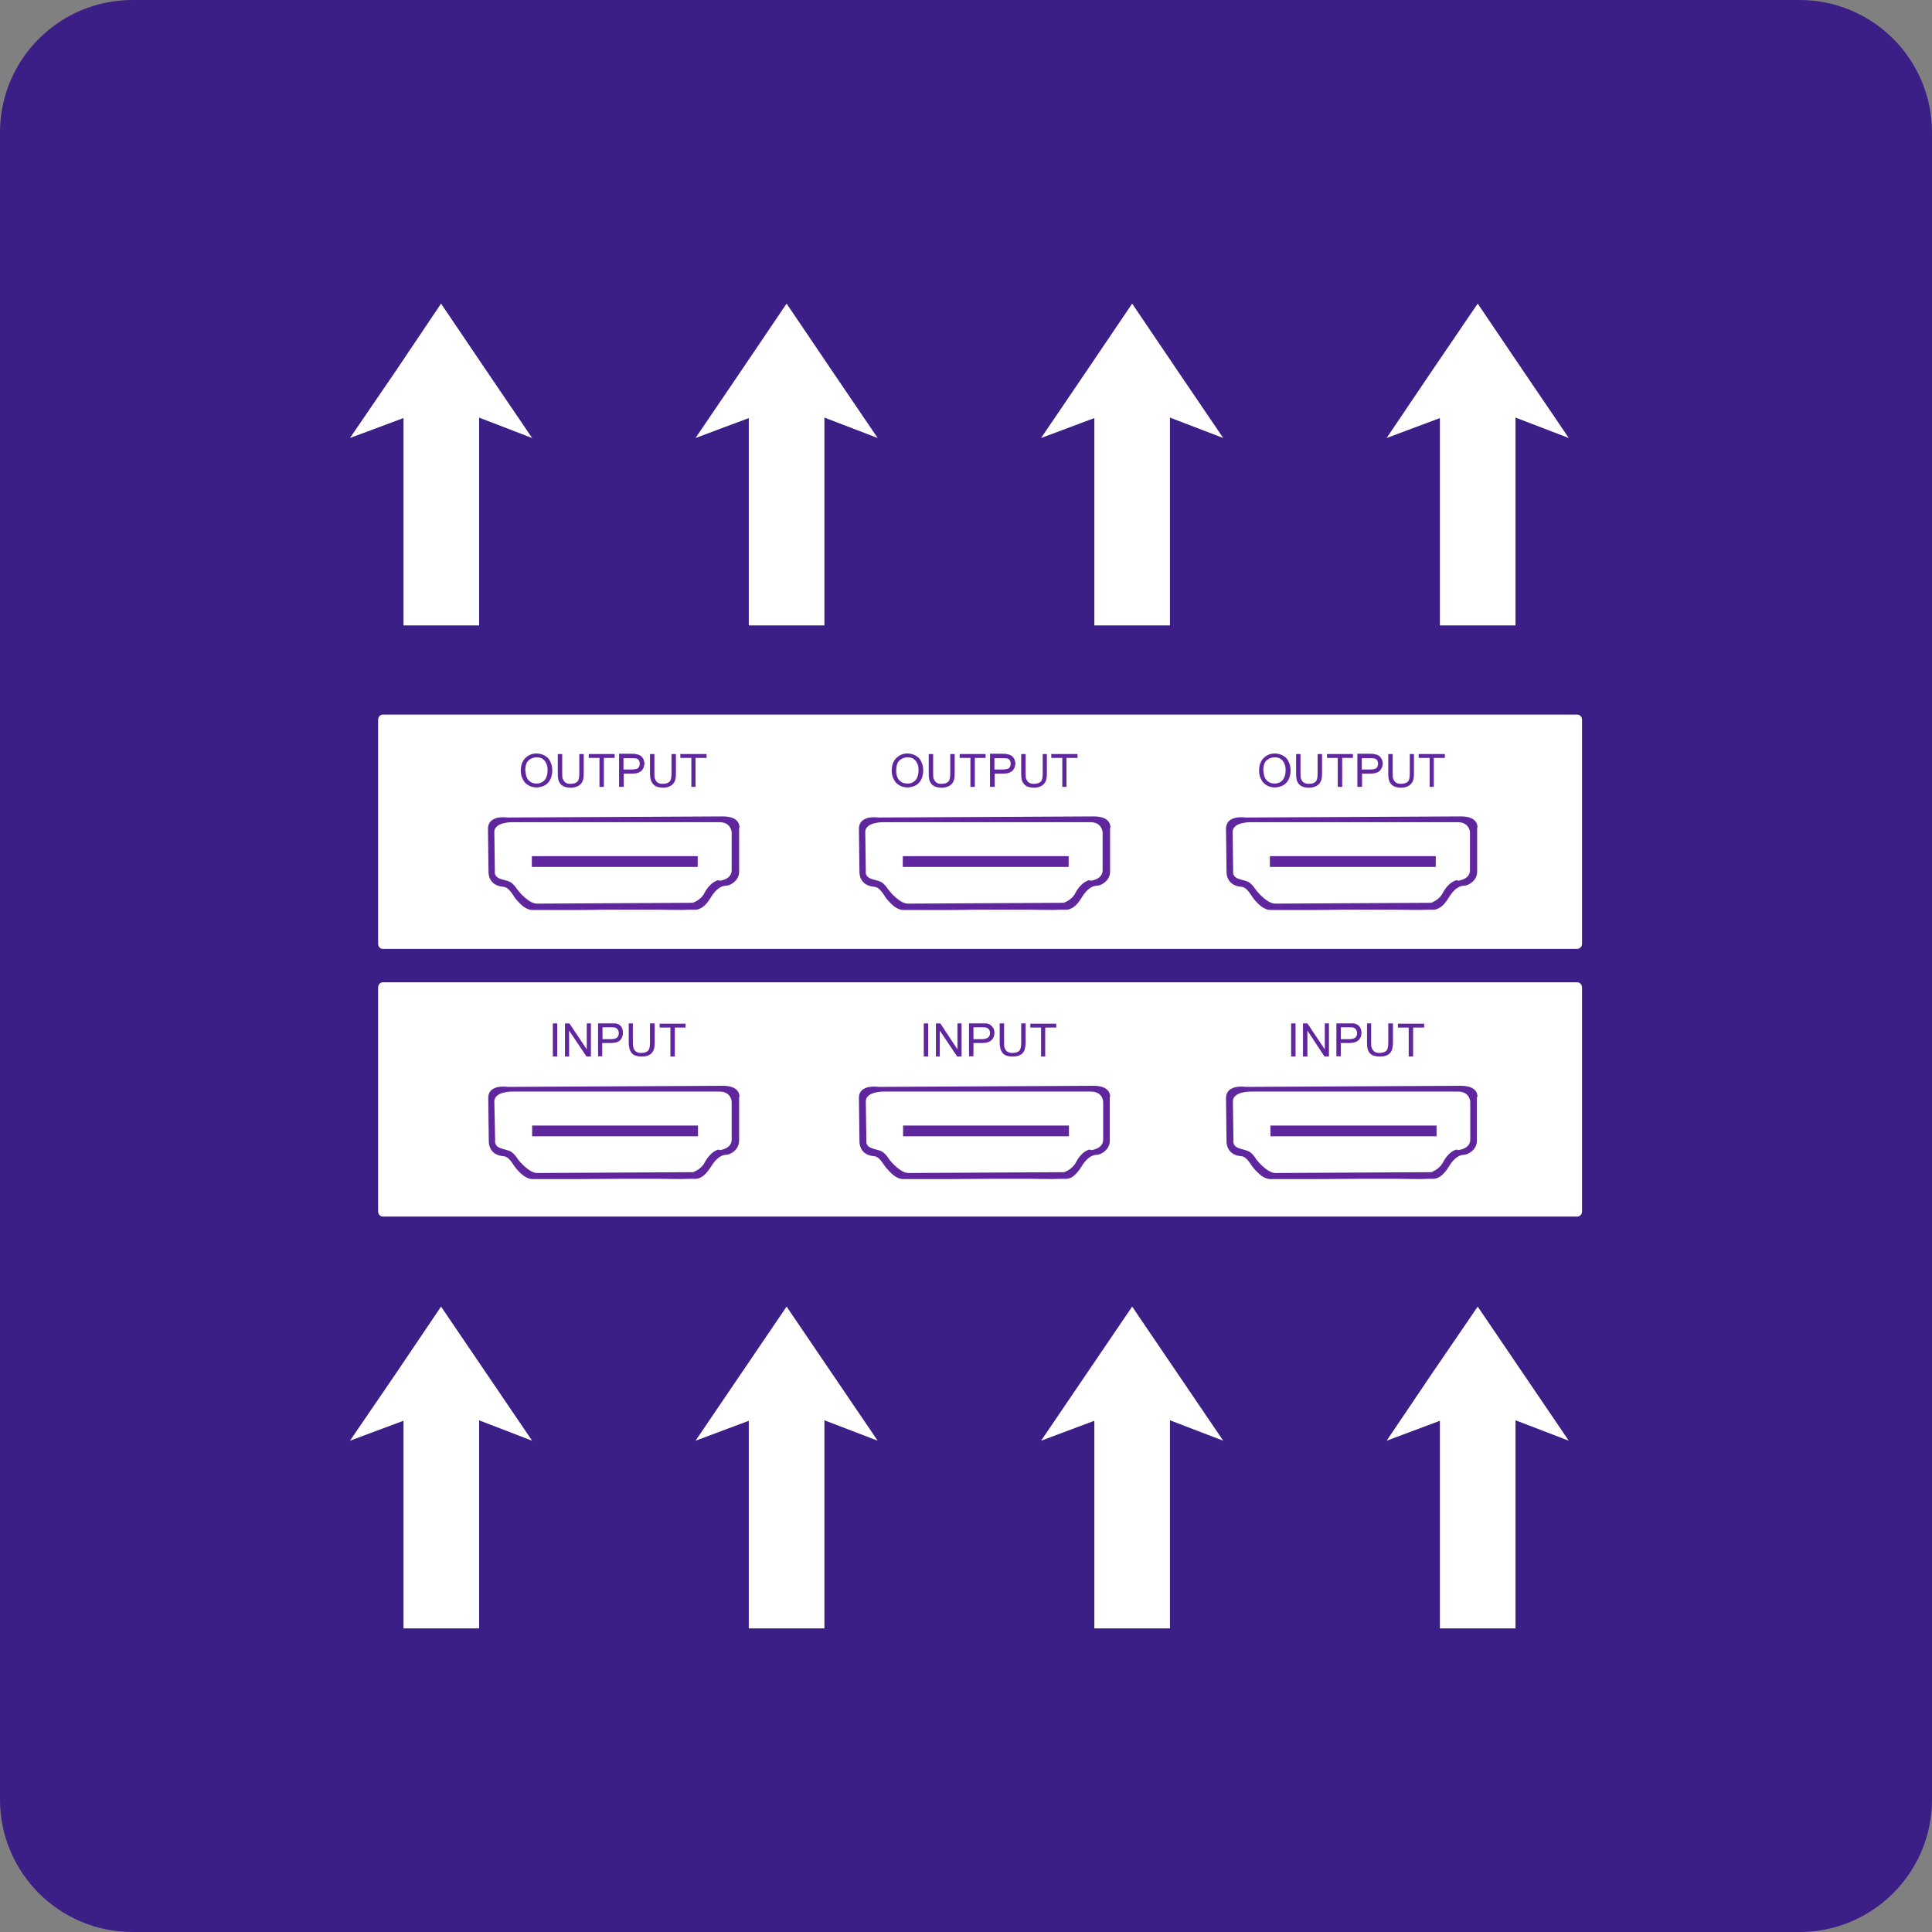
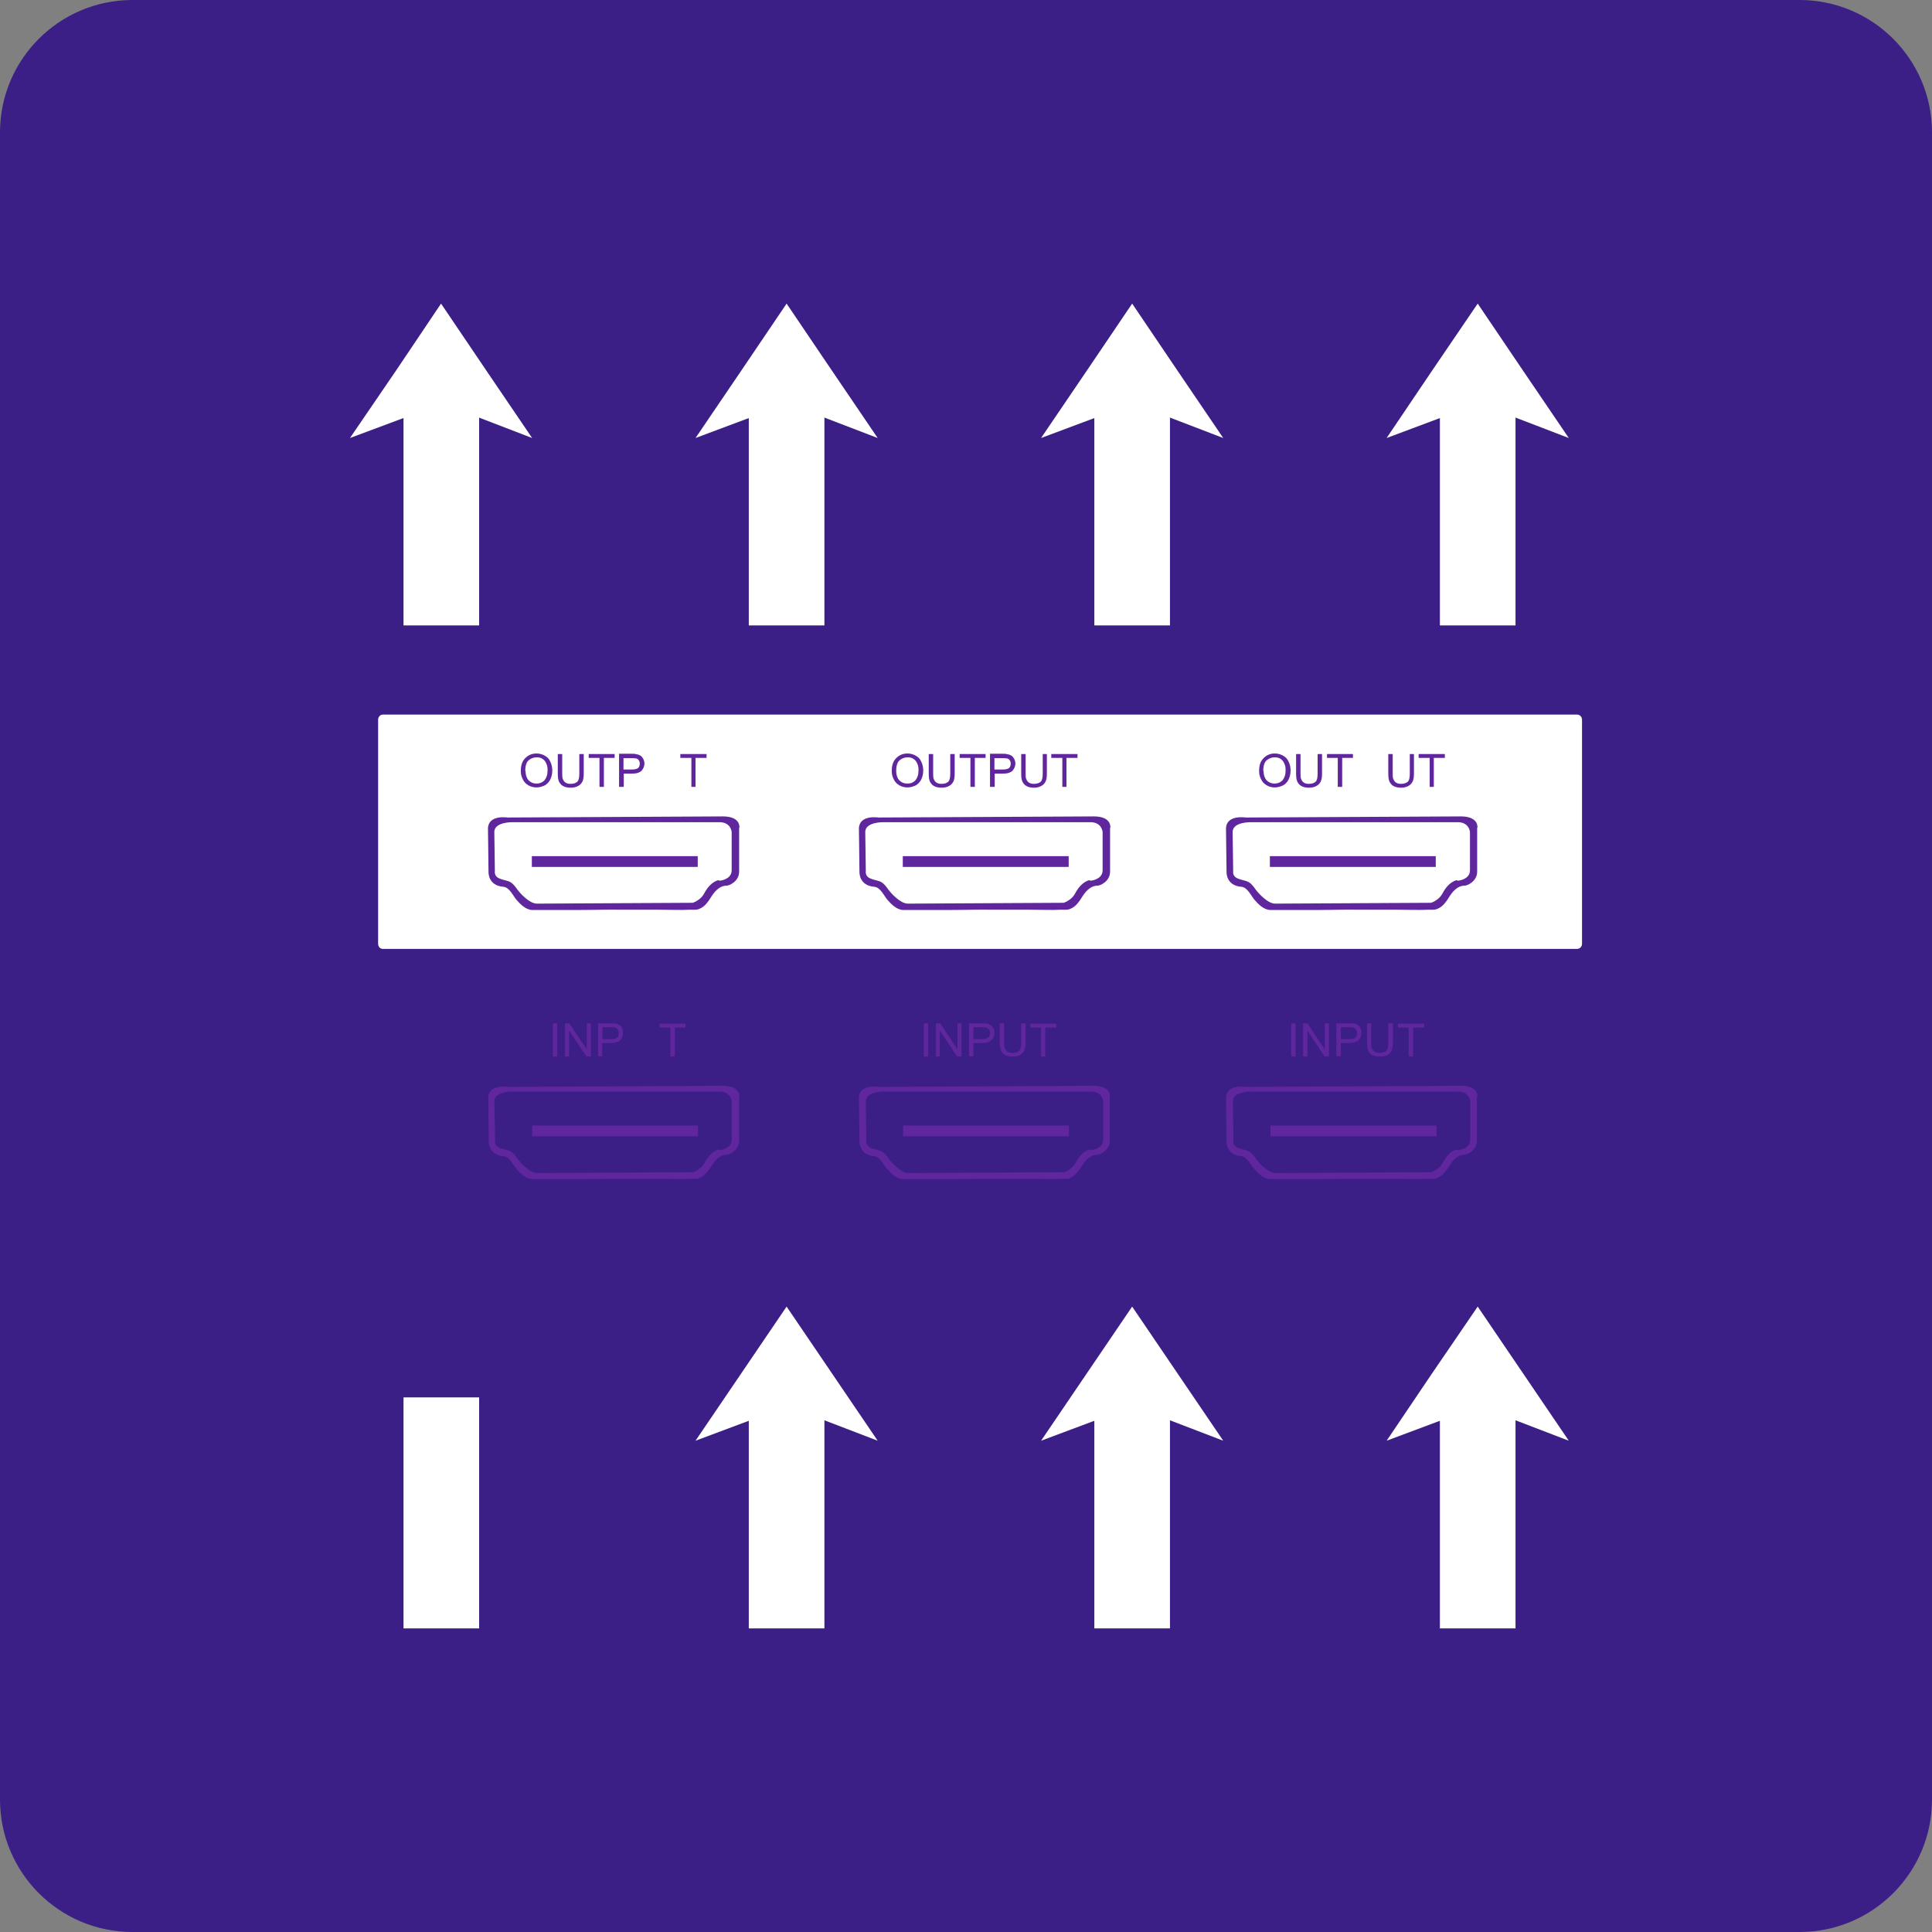
<svg xmlns="http://www.w3.org/2000/svg" id="word_icon" data-name="word/icon" viewBox="0 0 70 70">
  <rect x="0" y="0" width="70" height="70" fill="#808080" stroke="none" />
  <defs>
    <style>
      .cls-1 {
        fill: #60269e;
      }

      .cls-2 {
        fill: #3b1e86;
      }

      .cls-3 {
        fill: #fff;
      }
    </style>
  </defs>
  <path class="cls-2" d="M4.8,0h60.4c2.65,0,4.8,2.15,4.8,4.8v60.4c0,2.65-2.15,4.8-4.8,4.8H4.8c-2.65,0-4.8-2.15-4.8-4.8V4.8C0,2.15,2.15,0,4.8,0Z" />
  <g>
-     <path class="cls-3" d="M57.32,43.89c0,.11-.08.19-.18.19H13.87c-.1,0-.17-.09-.17-.19v-8.11c0-.11.08-.19.17-.19h43.27c.1,0,.18.08.18.19v8.11Z" />
    <path class="cls-3" d="M57.32,34.19c0,.11-.08.19-.18.19H13.87c-.1,0-.17-.08-.17-.19v-8.11c0-.11.08-.19.17-.19h43.27c.1,0,.18.08.18.19v8.11Z" />
    <g>
      <rect class="cls-1" x="19.27" y="31.02" width="6.01" height=".39" />
      <path class="cls-1" d="M26.79,29.99s.06-.41-.6-.41c-.32,0-7.8.04-7.8.04,0,0-.68-.11-.71.38l.02,1.6s-.02.49.54.53c.22.02.35.33.48.48.14.16.34.36.57.36h1.75c.48,0,.98-.02,1.46-.01.46,0,.92,0,1.38,0,.38,0,.76.02,1.13,0,.16,0,.25.02.39-.06.14-.07.26-.23.34-.36.12-.2.31-.45.58-.45.11,0,.46-.16.46-.51v-1.59ZM26.05,31.89c-.1,0-.24.11-.24.11,0,0-.16.11-.29.36-.13.26-.42.35-.42.35,0,0-5.37.03-5.65.03s-.63-.41-.69-.49c-.08-.11-.16-.23-.27-.29-.19-.11-.6-.07-.56-.41l-.02-1.42c.02-.36.67-.34.67-.34,0,0,7.15,0,7.45,0,.46-.02.48.36.48.36v1.38c0,.31-.36.38-.46.38Z" />
      <g>
        <path class="cls-1" d="M18.87,27.93c0-.2.05-.35.16-.46.11-.11.24-.17.41-.17.11,0,.21.03.3.08s.16.12.2.22c.05.1.07.2.07.32,0,.13-.03.23-.07.32-.05.1-.12.17-.21.22-.09.04-.19.07-.29.07-.12,0-.22-.03-.3-.08-.09-.05-.16-.13-.2-.22-.05-.09-.07-.19-.07-.3ZM19.04,27.93c0,.14.04.26.11.34.08.08.17.12.29.12s.21-.04.29-.12c.07-.09.11-.2.11-.36,0-.1-.01-.18-.05-.25-.03-.08-.08-.13-.14-.17-.06-.04-.13-.05-.21-.05-.11,0-.21.04-.29.11-.08.07-.12.21-.12.38Z" />
        <path class="cls-1" d="M21,27.32h.15v.7c0,.11-.01.21-.04.28-.03.07-.08.13-.15.17-.07.04-.16.07-.28.07s-.2-.02-.28-.06c-.07-.04-.12-.1-.15-.17-.03-.07-.04-.17-.04-.29v-.7h.16v.69c0,.11,0,.18.03.23.02.05.05.09.1.12.04.03.1.04.17.04.12,0,.2-.03.25-.08.05-.05.07-.15.07-.3v-.69Z" />
        <path class="cls-1" d="M21.72,28.51v-1.05h-.39v-.14h.94v.14h-.39v1.05h-.16Z" />
        <path class="cls-1" d="M22.43,28.51v-1.2h.45c.08,0,.14,0,.18.02.06,0,.11.03.15.05.04.03.07.07.1.12.02.05.04.11.04.16,0,.1-.04.19-.1.26-.07.07-.18.11-.35.11h-.3v.48h-.16ZM22.59,27.88h.31c.1,0,.17-.02.22-.05.04-.04.06-.1.06-.16,0-.05-.01-.09-.04-.13-.02-.03-.06-.06-.1-.06-.03-.01-.07-.01-.15-.01h-.3v.42Z" />
-         <path class="cls-1" d="M24.33,27.32h.16v.7c0,.11-.01.21-.04.28-.03.07-.08.13-.15.17-.07.04-.16.07-.27.07s-.2-.02-.28-.06c-.07-.04-.12-.1-.15-.17-.03-.07-.05-.17-.05-.29v-.7h.16v.69c0,.11,0,.18.03.23.02.05.05.09.1.12.05.03.11.04.17.04.11,0,.2-.03.25-.08.05-.05.07-.15.07-.3v-.69Z" />
        <path class="cls-1" d="M25.05,28.51v-1.05h-.4v-.14h.95v.14h-.4v1.05h-.15Z" />
      </g>
    </g>
    <g>
      <rect class="cls-1" x="32.71" y="31.02" width="6.01" height=".39" />
      <path class="cls-1" d="M40.23,29.99s.06-.41-.6-.41c-.32,0-7.8.04-7.8.04,0,0-.68-.11-.71.38l.02,1.6s-.02.49.54.53c.22.02.35.33.48.48.14.16.34.36.57.36h1.75c.48,0,.98-.02,1.46-.01.46,0,.92,0,1.38,0,.38,0,.76.02,1.13,0,.16,0,.25.02.39-.06.14-.07.26-.23.34-.36.12-.2.31-.45.58-.45.11,0,.46-.16.46-.51v-1.59ZM39.49,31.89c-.1,0-.24.11-.24.11,0,0-.16.11-.29.36-.13.26-.42.35-.42.35,0,0-5.37.03-5.65.03s-.63-.41-.69-.49c-.08-.11-.16-.23-.27-.29-.19-.11-.6-.07-.56-.41l-.02-1.42c.02-.36.67-.34.67-.34,0,0,7.15,0,7.45,0,.46-.02.48.36.48.36v1.38c0,.31-.36.38-.46.38Z" />
      <g>
        <path class="cls-1" d="M32.31,27.93c0-.2.05-.35.16-.46.11-.11.24-.17.41-.17.11,0,.21.03.3.08.09.05.16.12.2.22.05.1.07.2.07.32,0,.13-.03.23-.07.32-.05.1-.12.17-.21.22-.09.04-.19.07-.29.07-.12,0-.22-.03-.3-.08-.09-.05-.16-.13-.2-.22-.05-.09-.07-.19-.07-.3ZM32.47,27.93c0,.14.04.26.11.34.08.08.17.12.3.12s.21-.04.29-.12c.07-.09.11-.2.11-.36,0-.1-.01-.18-.05-.25-.03-.08-.08-.13-.14-.17-.06-.04-.13-.05-.21-.05-.11,0-.21.04-.29.11-.08.07-.12.21-.12.38Z" />
        <path class="cls-1" d="M34.44,27.32h.15v.7c0,.11-.01.21-.04.28-.03.07-.08.13-.15.17-.07.04-.16.07-.28.07s-.2-.02-.28-.06c-.07-.04-.12-.1-.15-.17-.03-.07-.04-.17-.04-.29v-.7h.16v.69c0,.11,0,.18.03.23.02.05.05.09.1.12.04.03.1.04.17.04.12,0,.2-.03.25-.08.05-.05.07-.15.07-.3v-.69Z" />
        <path class="cls-1" d="M35.16,28.51v-1.05h-.39v-.14h.94v.14h-.39v1.05h-.16Z" />
        <path class="cls-1" d="M35.87,28.51v-1.2h.45c.08,0,.14,0,.18.02.06,0,.11.03.15.05.04.03.07.07.1.12.02.05.04.11.04.16,0,.1-.04.19-.1.26-.07.07-.18.11-.35.11h-.3v.48h-.16ZM36.03,27.88h.31c.1,0,.17-.02.22-.05.04-.04.06-.1.06-.16,0-.05-.01-.09-.04-.13-.02-.03-.06-.06-.1-.06-.03-.01-.07-.01-.15-.01h-.3v.42Z" />
        <path class="cls-1" d="M37.77,27.32h.16v.7c0,.11-.01.21-.04.28-.03.07-.08.13-.15.17-.07.04-.16.07-.27.07s-.21-.02-.28-.06c-.07-.04-.12-.1-.15-.17-.03-.07-.04-.17-.04-.29v-.7h.16v.69c0,.11,0,.18.03.23.02.05.05.09.1.12.05.03.11.04.17.04.11,0,.2-.03.25-.08.05-.05.07-.15.07-.3v-.69Z" />
        <path class="cls-1" d="M38.49,28.51v-1.05h-.4v-.14h.95v.14h-.4v1.05h-.15Z" />
      </g>
    </g>
    <g>
      <rect class="cls-1" x="46.01" y="31.02" width="6.01" height=".39" />
      <path class="cls-1" d="M53.53,29.99s.06-.41-.6-.41c-.32,0-7.8.04-7.8.04,0,0-.68-.11-.71.38l.02,1.6s-.02.49.54.53c.22.02.35.33.48.48.14.16.34.36.57.36h1.75c.48,0,.98-.02,1.46-.01.46,0,.92,0,1.38,0,.38,0,.76.02,1.13,0,.16,0,.25.02.39-.06.14-.07.26-.23.34-.36.12-.2.31-.45.58-.45.11,0,.46-.16.46-.51v-1.59ZM52.8,31.89c-.1,0-.24.11-.24.11,0,0-.16.11-.29.36-.13.26-.42.35-.42.35,0,0-5.37.03-5.65.03s-.63-.41-.69-.49c-.08-.11-.16-.23-.27-.29-.19-.11-.6-.07-.56-.41l-.02-1.42c.02-.36.67-.34.67-.34,0,0,7.15,0,7.45,0,.46-.02.48.36.48.36v1.38c0,.31-.36.38-.46.38Z" />
      <g>
        <path class="cls-1" d="M45.62,27.93c0-.2.05-.35.16-.46.11-.11.24-.17.41-.17.11,0,.21.03.3.08s.16.12.2.22c.05.1.07.2.07.32,0,.13-.03.23-.07.32-.05.1-.12.17-.21.22-.09.04-.19.07-.29.07-.12,0-.22-.03-.3-.08-.09-.05-.16-.13-.2-.22-.05-.09-.07-.19-.07-.3ZM45.78,27.93c0,.14.04.26.11.34.08.08.17.12.29.12s.21-.04.29-.12c.07-.09.11-.2.11-.36,0-.1-.01-.18-.05-.25-.03-.08-.08-.13-.14-.17-.06-.04-.13-.05-.21-.05-.11,0-.21.04-.29.11-.08.07-.12.21-.12.38Z" />
        <path class="cls-1" d="M47.75,27.32h.15v.7c0,.11-.01.21-.04.28-.03.07-.08.13-.15.17-.07.04-.16.07-.28.07s-.2-.02-.28-.06c-.07-.04-.12-.1-.15-.17-.03-.07-.04-.17-.04-.29v-.7h.16v.69c0,.11,0,.18.03.23.02.05.05.09.1.12.05.03.1.04.17.04.12,0,.2-.03.25-.08.05-.05.07-.15.07-.3v-.69Z" />
        <path class="cls-1" d="M48.47,28.51v-1.05h-.39v-.14h.94v.14h-.39v1.05h-.16Z" />
-         <path class="cls-1" d="M49.18,28.51v-1.2h.45c.08,0,.14,0,.18.02.06,0,.11.03.15.05.04.03.07.07.1.12.02.05.04.11.04.16,0,.1-.04.19-.1.26-.07.07-.18.11-.35.11h-.3v.48h-.16ZM49.34,27.88h.31c.1,0,.17-.02.22-.05.04-.04.06-.1.06-.16,0-.05-.01-.09-.04-.13-.02-.03-.06-.06-.1-.06-.03-.01-.07-.01-.15-.01h-.3v.42Z" />
        <path class="cls-1" d="M51.07,27.32h.16v.7c0,.11-.01.21-.04.28-.03.07-.08.13-.15.17-.07.04-.16.07-.27.07s-.21-.02-.28-.06c-.07-.04-.12-.1-.15-.17-.03-.07-.04-.17-.04-.29v-.7h.16v.69c0,.11,0,.18.03.23.02.05.05.09.1.12.05.03.11.04.17.04.11,0,.2-.03.25-.08.05-.05.07-.15.07-.3v-.69Z" />
        <path class="cls-1" d="M51.8,28.51v-1.05h-.4v-.14h.95v.14h-.4v1.05h-.15Z" />
      </g>
    </g>
    <g>
      <path class="cls-1" d="M26.79,39.75s.06-.41-.6-.41c-.32,0-7.8.04-7.8.04,0,0-.68-.11-.7.38l.02,1.6s-.02.49.53.53c.23.02.35.33.48.47.14.16.34.36.58.36h1.75c.48,0,.98-.01,1.46-.01.46,0,.92,0,1.38,0,.38,0,.75.02,1.13,0,.15,0,.25.02.39-.06.14-.08.25-.23.34-.36.12-.2.31-.45.57-.45.11,0,.46-.16.46-.51v-1.59ZM26.06,41.65c-.1,0-.24.11-.24.11,0,0-.16.12-.29.36-.12.25-.42.35-.42.35,0,0-5.37.03-5.65.03s-.63-.41-.69-.49c-.07-.11-.16-.23-.27-.29-.19-.11-.6-.07-.56-.41l-.03-1.42c.03-.36.67-.34.67-.34,0,0,7.15,0,7.45,0,.47-.02.48.37.48.37v1.37c0,.31-.36.38-.46.38Z" />
      <rect class="cls-1" x="19.28" y="40.78" width="6.01" height=".39" />
      <g>
        <path class="cls-1" d="M20.03,38.28v-1.2h.16v1.2h-.16Z" />
        <path class="cls-1" d="M20.47,38.28v-1.2h.16l.63.94v-.94h.15v1.2h-.16l-.63-.94v.94h-.15Z" />
        <path class="cls-1" d="M21.67,38.28v-1.2h.45c.08,0,.14,0,.18,0,.06.01.11.03.15.06.04.03.07.06.09.11.02.05.03.11.03.17,0,.1-.03.19-.09.26-.07.07-.18.11-.35.11h-.31v.48h-.15ZM21.83,37.65h.31c.1,0,.18-.02.22-.06.04-.04.06-.09.06-.16,0-.05-.02-.1-.04-.13-.03-.04-.06-.06-.1-.07-.03-.01-.07-.01-.14-.01h-.31v.43Z" />
-         <path class="cls-1" d="M23.56,37.08h.16v.69c0,.12-.01.21-.04.28-.03.07-.08.13-.15.17-.07.04-.16.06-.28.06-.11,0-.2-.02-.27-.05-.07-.04-.12-.1-.15-.17-.03-.07-.05-.17-.05-.29v-.69h.15v.69c0,.1.01.17.03.22.02.05.05.09.1.12.05.03.1.04.17.04.12,0,.2-.03.25-.08.05-.05.07-.15.07-.3v-.69Z" />
        <path class="cls-1" d="M24.29,38.28v-1.05h-.39v-.14h.94v.14h-.39v1.05h-.16Z" />
      </g>
    </g>
    <g>
      <path class="cls-1" d="M40.22,39.75s.06-.41-.6-.41c-.32,0-7.8.04-7.8.04,0,0-.68-.11-.7.38l.02,1.6s-.02.49.53.53c.22.02.34.33.48.47.14.16.34.36.57.36h1.76c.48,0,.98-.01,1.46-.01.46,0,.92,0,1.38,0,.37,0,.75.02,1.13,0,.16,0,.25.02.39-.06.13-.08.25-.23.33-.36.12-.2.31-.45.58-.45.11,0,.46-.16.46-.51s0-1.59,0-1.59ZM39.5,41.65c-.1,0-.24.11-.24.11,0,0-.16.12-.28.36-.13.25-.42.35-.42.35,0,0-5.37.03-5.65.03s-.63-.41-.69-.49c-.07-.11-.16-.23-.27-.29-.19-.11-.6-.07-.56-.41l-.02-1.42c.02-.36.67-.34.67-.34,0,0,7.14,0,7.45,0,.47-.02.48.37.48.37v1.37c0,.31-.36.38-.46.38Z" />
      <rect class="cls-1" x="32.72" y="40.78" width="6.01" height=".39" />
      <g>
        <path class="cls-1" d="M33.47,38.28v-1.2h.16v1.2h-.16Z" />
        <path class="cls-1" d="M33.91,38.28v-1.2h.16l.62.94v-.94h.15v1.2h-.16l-.63-.94v.94h-.15Z" />
        <path class="cls-1" d="M35.11,38.28v-1.2h.45c.08,0,.14,0,.18,0,.06.01.11.03.15.06.04.03.07.06.1.11.03.05.04.11.04.17,0,.1-.03.19-.1.26-.07.07-.18.11-.35.11h-.31v.48h-.16ZM35.27,37.65h.31c.1,0,.17-.02.22-.06.05-.04.07-.09.07-.16,0-.05-.01-.1-.04-.13-.03-.04-.06-.06-.1-.07-.03-.01-.08-.01-.15-.01h-.31v.43Z" />
        <path class="cls-1" d="M37,37.08h.16v.69c0,.12-.02.21-.04.28-.03.07-.08.13-.15.17-.07.04-.16.06-.28.06s-.21-.02-.27-.05c-.07-.04-.12-.1-.15-.17-.03-.07-.05-.17-.05-.29v-.69h.16v.69c0,.1,0,.17.03.22.02.05.05.09.1.12.05.03.11.04.17.04.12,0,.2-.03.25-.08.05-.05.07-.15.07-.3v-.69Z" />
        <path class="cls-1" d="M37.72,38.28v-1.05h-.39v-.14h.94v.14h-.4v1.05h-.16Z" />
      </g>
    </g>
    <g>
      <path class="cls-1" d="M53.53,39.75s.06-.41-.6-.41c-.32,0-7.8.04-7.8.04,0,0-.68-.11-.71.38l.02,1.6s-.02.49.53.53c.22.02.35.33.48.47.15.16.34.36.58.36h1.75c.48,0,.98-.01,1.46-.01.46,0,.92,0,1.38,0,.38,0,.75.02,1.13,0,.15,0,.25.02.39-.06.14-.08.26-.23.34-.36.12-.2.31-.45.57-.45.11,0,.46-.16.46-.51s0-1.59,0-1.59ZM52.8,41.65c-.1,0-.24.11-.24.11,0,0-.16.12-.28.36-.13.25-.42.35-.42.35,0,0-5.37.03-5.65.03s-.63-.41-.69-.49c-.07-.11-.15-.23-.27-.29-.19-.11-.6-.07-.56-.41l-.02-1.42c.02-.36.67-.34.67-.34,0,0,7.15,0,7.45,0,.47-.02.48.37.48.37v1.37c0,.31-.36.38-.47.38Z" />
      <rect class="cls-1" x="46.03" y="40.78" width="6.02" height=".39" />
      <g>
        <path class="cls-1" d="M46.78,38.28v-1.2h.16v1.2h-.16Z" />
        <path class="cls-1" d="M47.21,38.28v-1.2h.16l.63.94v-.94h.15v1.2h-.16l-.62-.94v.94h-.15Z" />
        <path class="cls-1" d="M48.42,38.28v-1.2h.45c.08,0,.14,0,.18,0,.06.01.11.03.15.06.04.03.07.06.09.11.03.05.04.11.04.17,0,.1-.03.19-.1.26-.07.07-.18.11-.35.11h-.3v.48h-.16ZM48.58,37.65h.31c.1,0,.17-.02.22-.06.04-.04.06-.09.06-.16,0-.05-.02-.1-.04-.13-.03-.04-.06-.06-.1-.07-.03-.01-.08-.01-.15-.01h-.3v.43Z" />
        <path class="cls-1" d="M50.31,37.08h.16v.69c0,.12-.02.21-.04.28-.03.07-.08.13-.15.17-.07.04-.16.06-.28.06s-.21-.02-.28-.05c-.07-.04-.12-.1-.15-.17-.03-.07-.04-.17-.04-.29v-.69h.15v.69c0,.1,0,.17.03.22.02.05.06.09.1.12.05.03.11.04.17.04.11,0,.2-.03.25-.08.05-.05.07-.15.07-.3v-.69Z" />
        <path class="cls-1" d="M51.04,38.28v-1.05h-.39v-.14h.95v.14h-.4v1.05h-.16Z" />
      </g>
    </g>
    <g>
      <rect class="cls-3" x="14.62" y="50.63" width="2.74" height="8.37" />
-       <polygon class="cls-3" points="16.03 50.95 19.28 52.2 17.63 49.77 15.98 47.34 14.34 49.77 12.68 52.2 16.03 50.95" />
    </g>
    <g>
      <rect class="cls-3" x="27.13" y="50.63" width="2.74" height="8.37" />
      <polygon class="cls-3" points="28.54 50.95 31.8 52.2 30.15 49.77 28.5 47.34 26.85 49.77 25.2 52.2 28.54 50.95" />
    </g>
    <g>
      <rect class="cls-3" x="39.65" y="50.63" width="2.74" height="8.37" />
      <polygon class="cls-3" points="41.06 50.95 44.32 52.2 42.67 49.77 41.02 47.34 39.37 49.77 37.72 52.2 41.06 50.95" />
    </g>
    <g>
      <rect class="cls-3" x="52.17" y="50.63" width="2.74" height="8.37" />
      <polygon class="cls-3" points="53.58 50.95 56.84 52.2 55.19 49.77 53.54 47.34 51.88 49.77 50.24 52.2 53.58 50.95" />
    </g>
    <g>
      <rect class="cls-3" x="14.62" y="14.29" width="2.74" height="8.37" />
      <polygon class="cls-3" points="16.03 14.62 19.28 15.87 17.63 13.44 15.98 11 14.34 13.44 12.68 15.87 16.03 14.62" />
    </g>
    <g>
      <rect class="cls-3" x="27.13" y="14.29" width="2.74" height="8.37" />
      <polygon class="cls-3" points="28.54 14.62 31.8 15.87 30.15 13.44 28.5 11 26.85 13.44 25.2 15.87 28.54 14.62" />
    </g>
    <g>
      <rect class="cls-3" x="39.65" y="14.29" width="2.74" height="8.37" />
      <polygon class="cls-3" points="41.06 14.62 44.32 15.87 42.67 13.44 41.02 11 39.37 13.44 37.72 15.87 41.06 14.62" />
    </g>
    <g>
      <rect class="cls-3" x="52.17" y="14.29" width="2.74" height="8.37" />
      <polygon class="cls-3" points="53.58 14.62 56.84 15.87 55.19 13.44 53.54 11 51.88 13.44 50.24 15.87 53.58 14.62" />
    </g>
  </g>
</svg>